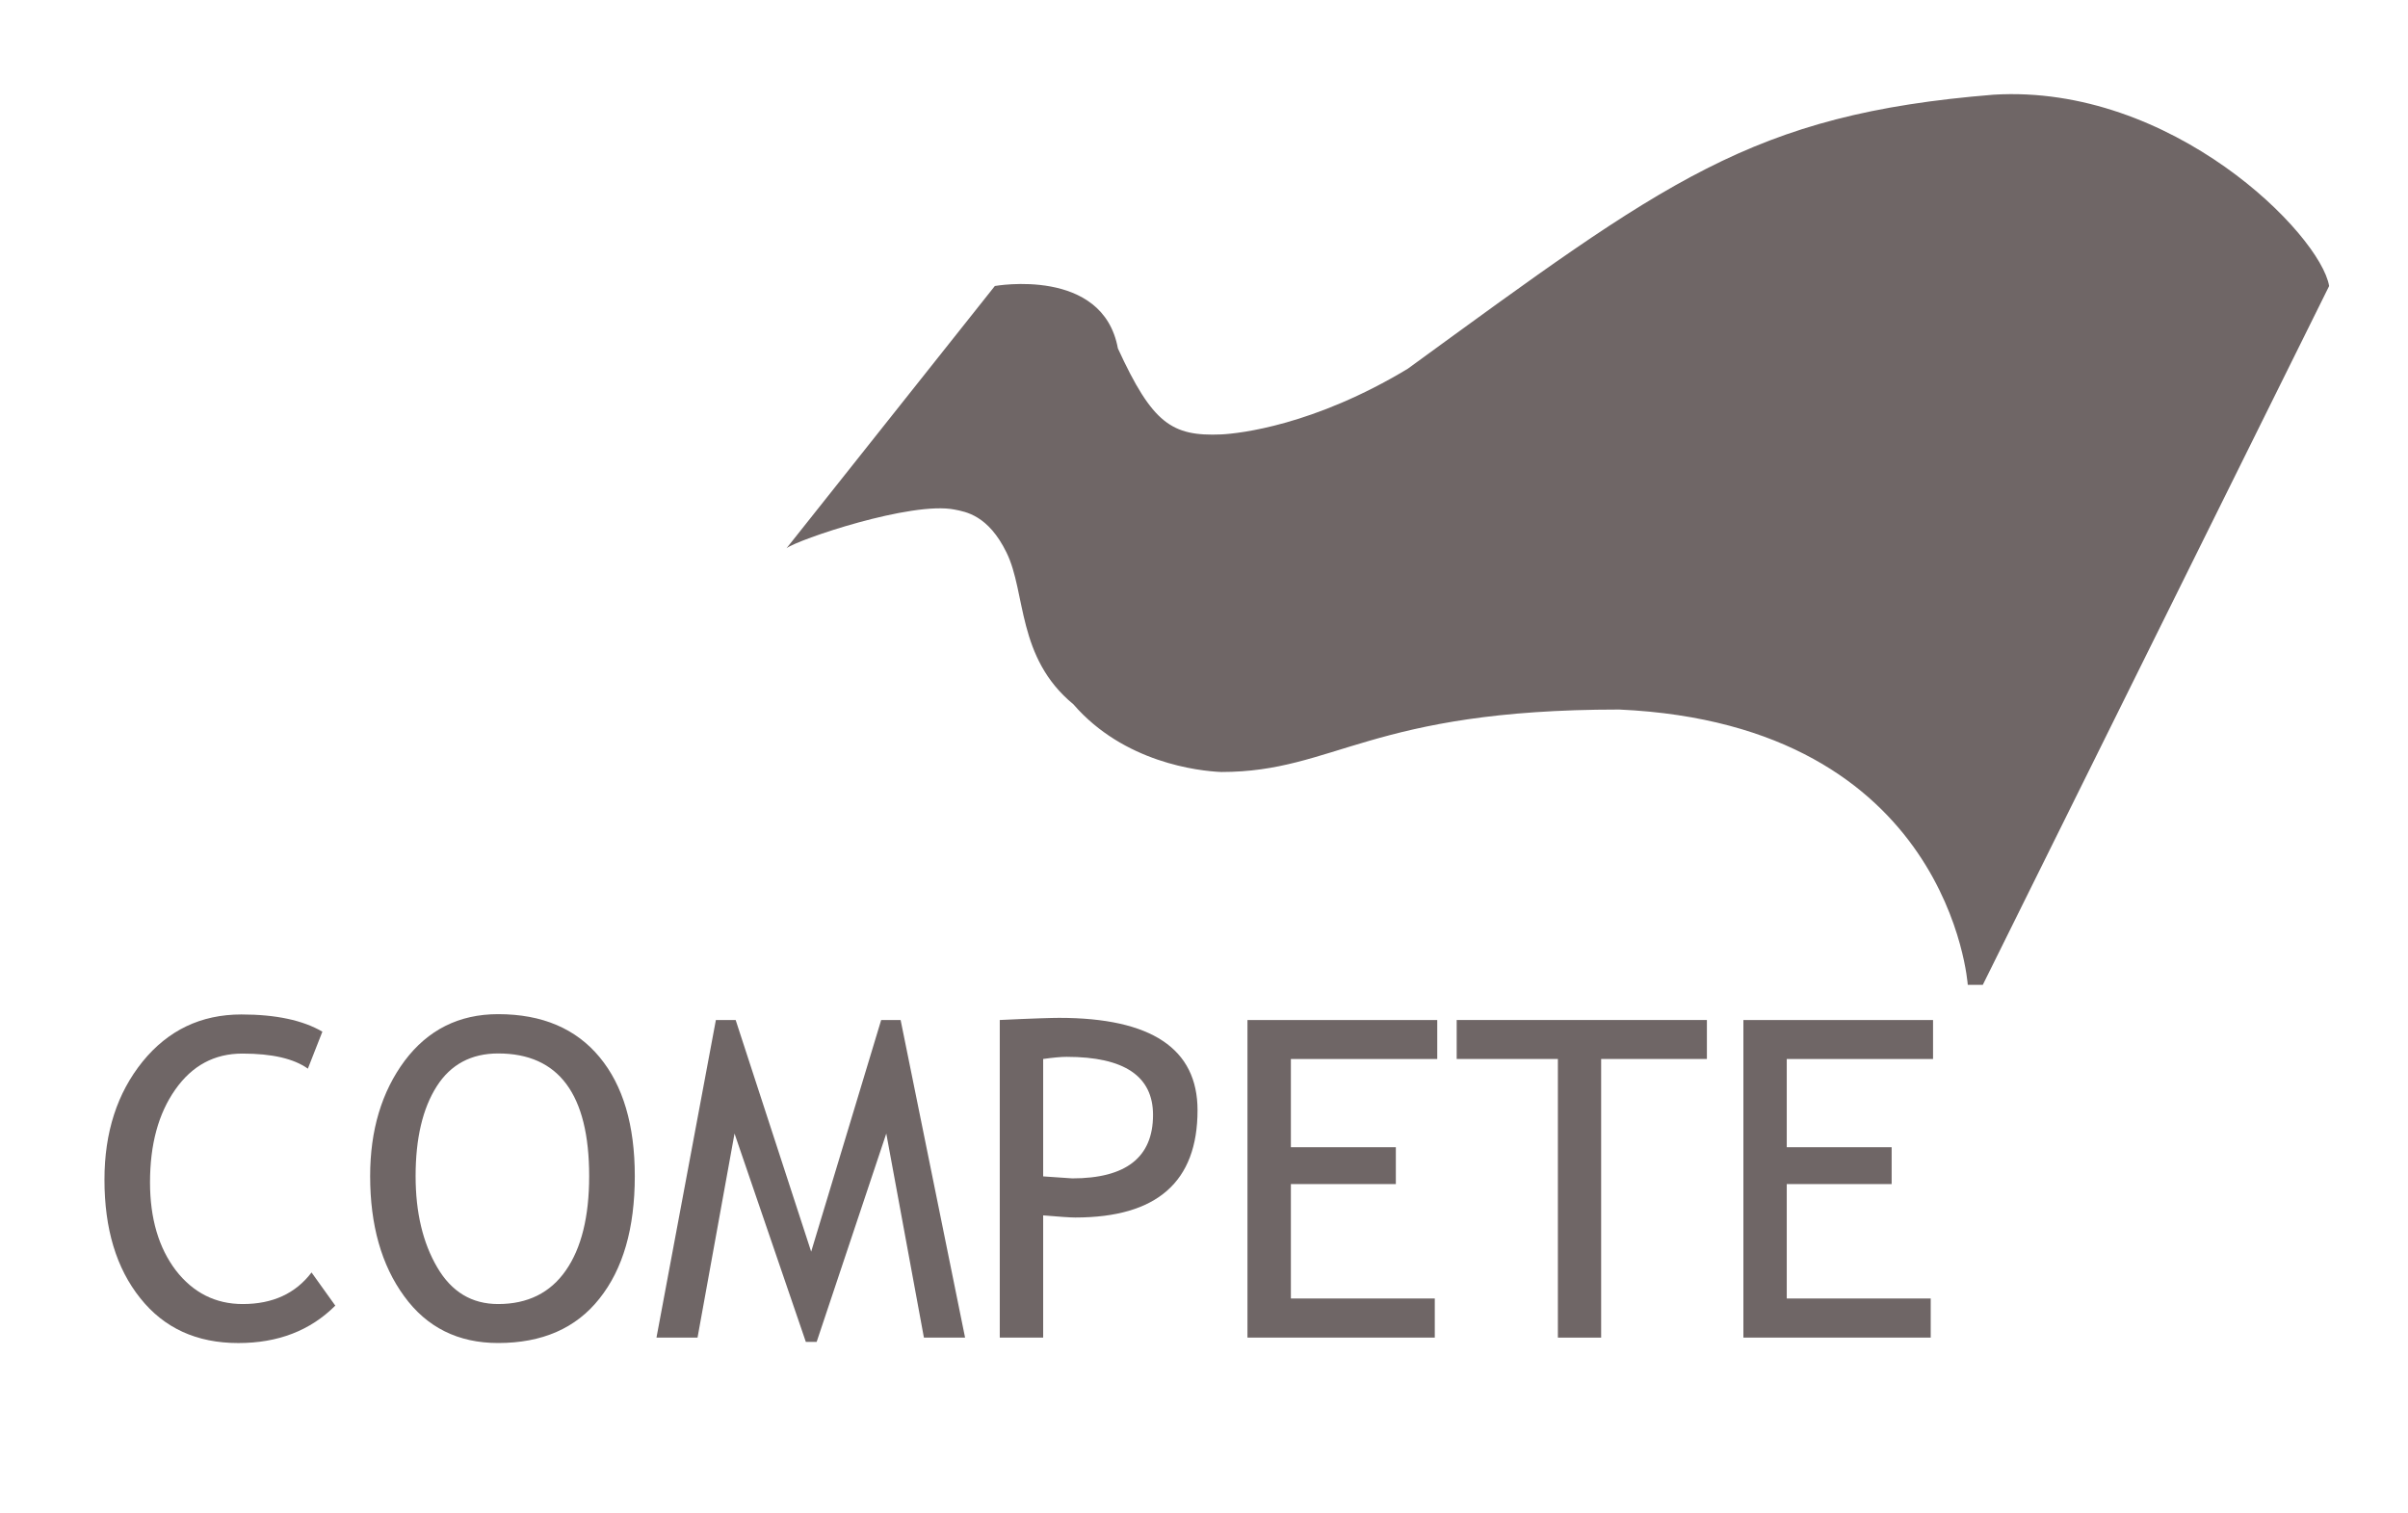
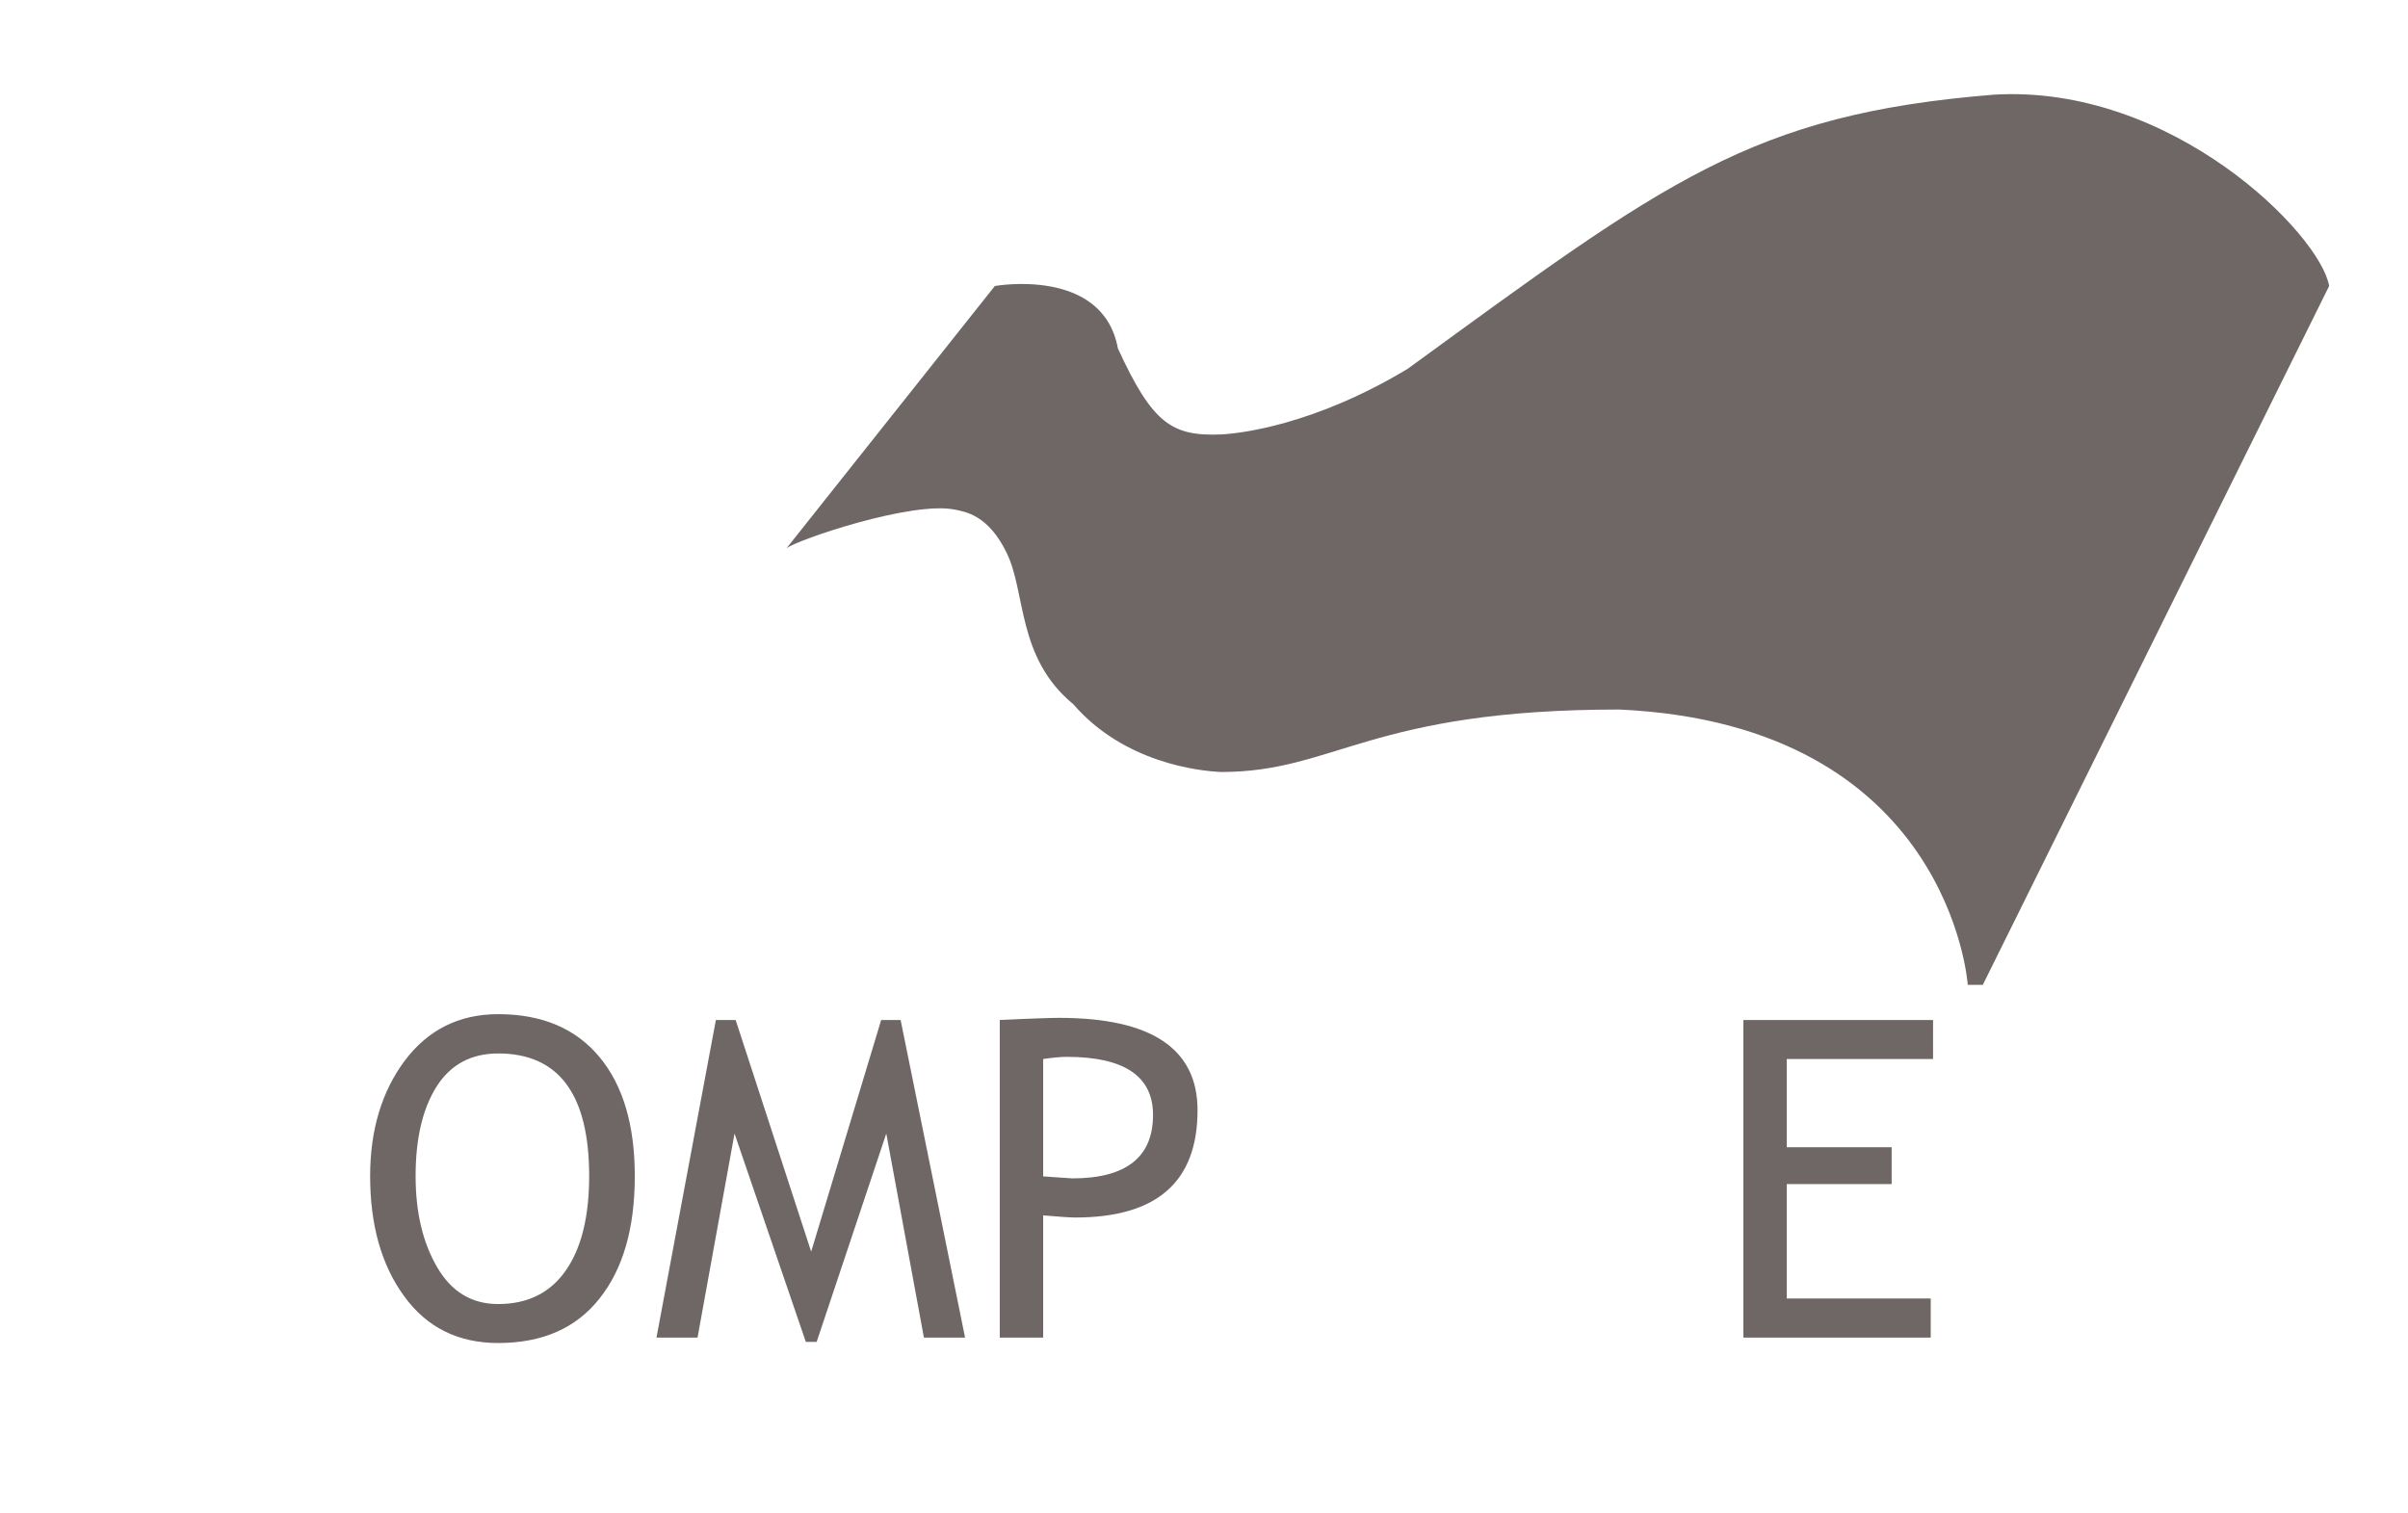
<svg xmlns="http://www.w3.org/2000/svg" version="1.1" id="Layer_1" x="0px" y="0px" width="140px" height="88px" viewBox="0 0 140 88" enable-background="new 0 0 140 88" xml:space="preserve">
  <g>
    <g>
      <g>
-         <path fill="#6F6666" d="M18.743,59.988l-0.844,2.151c-0.807-0.579-2.073-0.877-3.807-0.877c-1.626,0-2.921,0.696-3.902,2.094     c-0.984,1.398-1.468,3.193-1.468,5.396c0,2.1,0.505,3.805,1.505,5.122c1.002,1.29,2.296,1.952,3.885,1.952     c1.742,0,3.07-0.612,4.001-1.837l1.381,1.929c-1.456,1.455-3.335,2.176-5.639,2.176c-2.42,0-4.316-0.868-5.697-2.606     c-1.395-1.737-2.085-4.038-2.085-6.893c0-2.756,0.741-5.039,2.218-6.868c1.481-1.821,3.392-2.739,5.743-2.739     C16.037,58.987,17.613,59.326,18.743,59.988z" />
        <path fill="#6F6666" d="M21.52,68.387c0-2.673,0.67-4.907,2.011-6.711c1.345-1.787,3.148-2.706,5.432-2.706     c2.562,0,4.526,0.844,5.896,2.499c1.365,1.646,2.048,3.955,2.048,6.917c0,3.036-0.687,5.411-2.057,7.125     c-1.365,1.729-3.338,2.581-5.887,2.581c-2.329,0-4.153-0.91-5.465-2.722C22.177,73.567,21.52,71.232,21.52,68.387z      M24.163,68.387c0,2.118,0.426,3.89,1.257,5.304c0.836,1.432,2.015,2.135,3.542,2.135c1.717,0,3.032-0.653,3.934-1.952     c0.907-1.299,1.358-3.137,1.358-5.486c0-4.758-1.767-7.133-5.292-7.133c-1.56,0-2.76,0.637-3.57,1.911     C24.576,64.448,24.163,66.186,24.163,68.387z" />
        <path fill="#6F6666" d="M53.716,77.778l-2.188-11.866L47.48,78.026h-0.629l-4.146-12.114l-2.151,11.866h-2.387l3.454-18.468h1.15     l4.39,13.47l4.07-13.47h1.13l3.748,18.468H53.716z" />
        <path fill="#6F6666" d="M60.649,70.67v7.108h-2.523V59.31c1.898-0.092,3.062-0.125,3.454-0.125c5.362,0,8.044,1.795,8.044,5.371     c0,4.162-2.358,6.238-7.108,6.238C62.233,70.794,61.61,70.753,60.649,70.67z M60.649,61.576v6.827     c1.063,0.074,1.635,0.116,1.692,0.116c3.127,0,4.695-1.226,4.695-3.691c0-2.251-1.671-3.376-5.019-3.376     C61.688,61.452,61.236,61.494,60.649,61.576z" />
-         <path fill="#6F6666" d="M75.051,61.576v5.13h6.103v2.144h-6.103v6.652h8.367v2.275H72.527V59.31h11.034v2.266H75.051z" />
-         <path fill="#6F6666" d="M93.09,61.576v16.202h-2.515V61.576h-5.884V59.31h14.547v2.266H93.09z" />
        <path fill="#6F6666" d="M103.881,61.576v5.13h6.098v2.144h-6.098v6.652h8.37v2.275H101.36V59.31h11.026v2.266H103.881z" />
      </g>
    </g>
    <path fill-rule="evenodd" clip-rule="evenodd" fill="#6F6666" d="M57.84,16.63c0,0,6.281-1.129,7.154,3.629   c2.007,4.368,3.132,5.122,6.011,5.001c1.06-0.053,5.379-0.525,10.841-3.818C96.848,10.52,101.804,6.647,115.908,5.506   c10.371-0.629,19.002,8.117,19.507,11.125l-20.136,40.635h-0.874c0,0-1.01-15.132-20.261-16.009   c-14.513,0-16.511,3.632-23.14,3.632c-1.319-0.054-5.663-0.542-8.597-3.935c-3.306-2.722-2.739-6.491-3.89-8.829   c-1.063-2.172-2.374-2.367-3.02-2.495c-2.5-0.501-9.136,1.75-9.769,2.25L57.84,16.63z" />
  </g>
</svg>